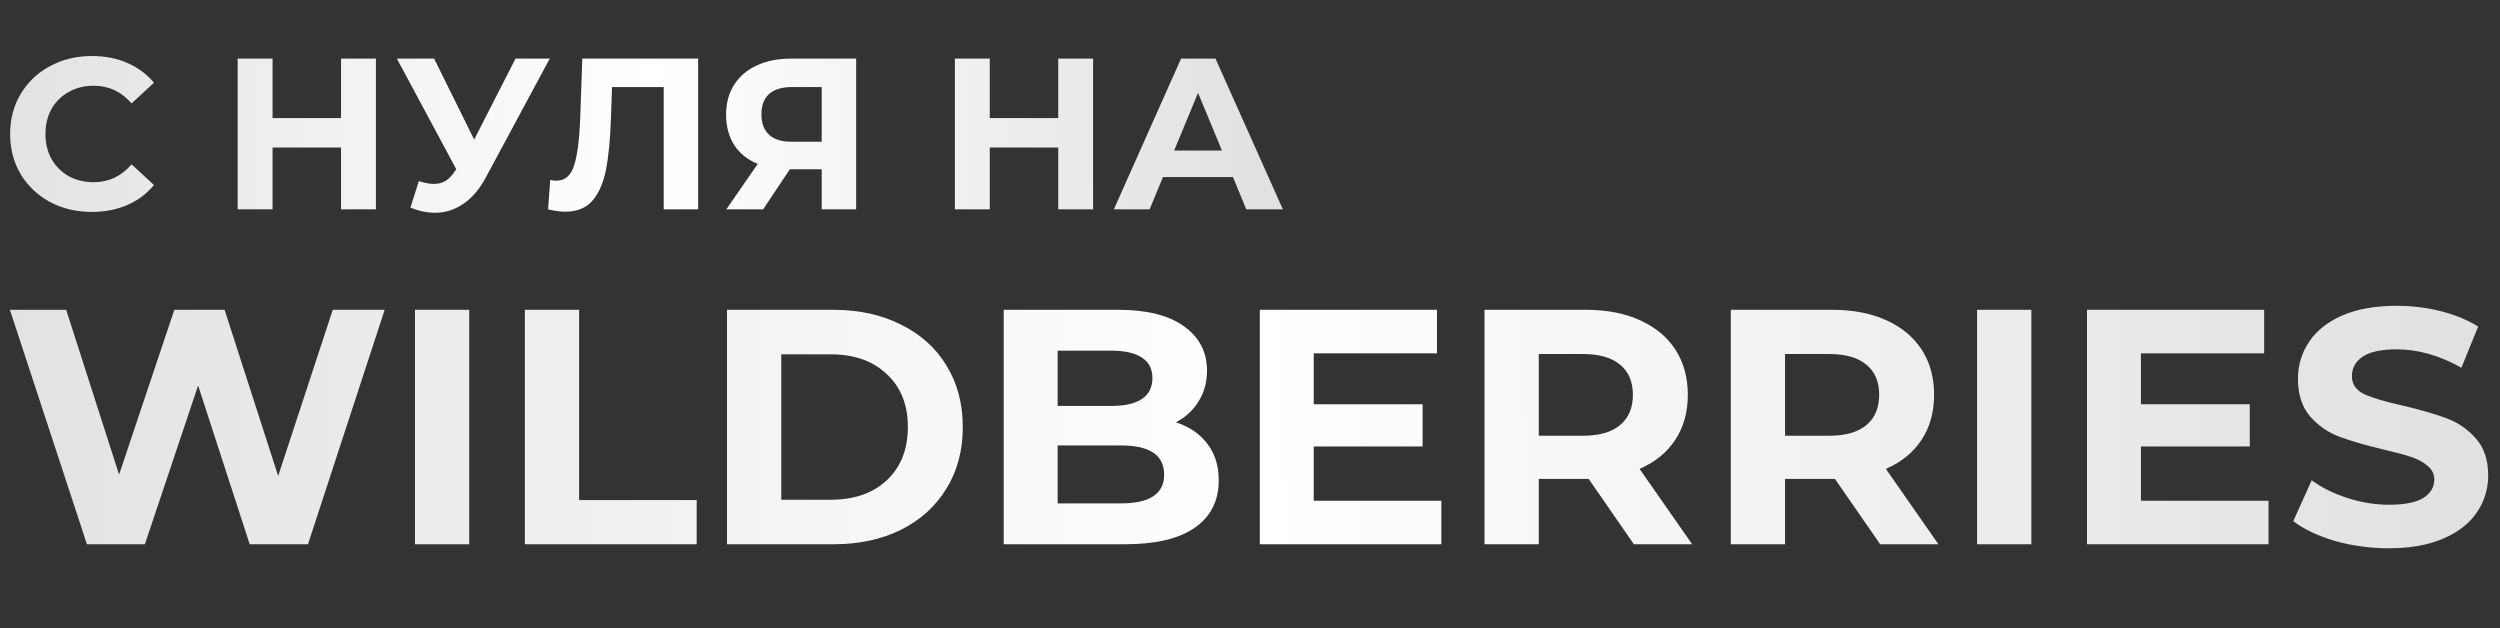
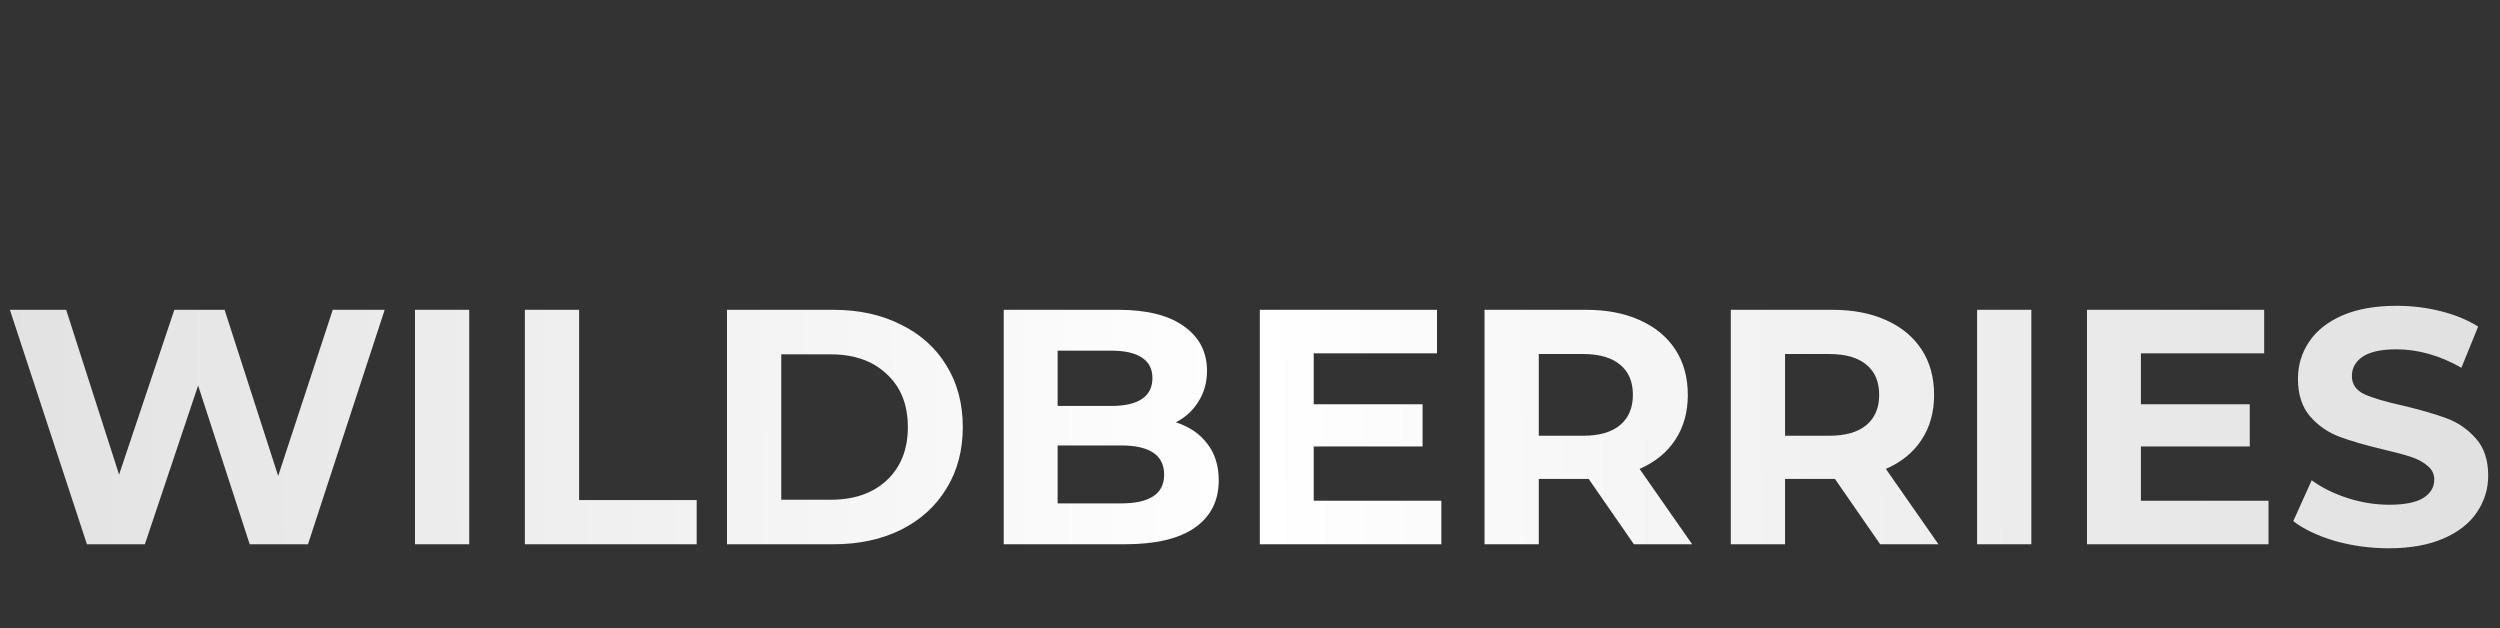
<svg xmlns="http://www.w3.org/2000/svg" width="418" height="105" viewBox="0 0 418 105" fill="none">
  <rect x="0" y="0" width="418" height="105" fill="#333333" stroke="none" />
-   <path d="M15.339 35.432C12.771 35.432 10.443 34.88 8.355 33.776C6.291 32.648 4.659 31.1 3.459 29.132C2.283 27.14 1.695 24.896 1.695 22.4C1.695 19.904 2.283 17.672 3.459 15.704C4.659 13.712 6.291 12.164 8.355 11.06C10.443 9.932 12.783 9.368 15.375 9.368C17.559 9.368 19.527 9.752 21.279 10.52C23.055 11.288 24.543 12.392 25.743 13.832L21.999 17.288C20.295 15.32 18.183 14.336 15.663 14.336C14.103 14.336 12.711 14.684 11.487 15.38C10.263 16.052 9.303 17 8.607 18.224C7.935 19.448 7.599 20.84 7.599 22.4C7.599 23.96 7.935 25.352 8.607 26.576C9.303 27.8 10.263 28.76 11.487 29.456C12.711 30.128 14.103 30.464 15.663 30.464C18.183 30.464 20.295 29.468 21.999 27.476L25.743 30.932C24.543 32.396 23.055 33.512 21.279 34.28C19.503 35.048 17.523 35.432 15.339 35.432ZM62.851 9.8V35H57.019V24.668H45.571V35H39.739V9.8H45.571V19.736H57.019V9.8H62.851ZM91.917 9.8L81.189 29.744C80.157 31.664 78.909 33.116 77.445 34.1C76.005 35.084 74.433 35.576 72.729 35.576C71.409 35.576 70.041 35.288 68.625 34.712L70.029 30.284C71.037 30.596 71.877 30.752 72.549 30.752C73.269 30.752 73.917 30.584 74.493 30.248C75.069 29.888 75.597 29.336 76.077 28.592L76.293 28.304L66.357 9.8H72.585L79.281 23.336L86.193 9.8H91.917ZM116.731 9.8V35H110.971V14.552H102.331L102.151 19.808C102.031 23.384 101.743 26.288 101.287 28.52C100.831 30.728 100.063 32.432 98.983 33.632C97.927 34.808 96.439 35.396 94.519 35.396C93.727 35.396 92.767 35.264 91.639 35L91.999 30.068C92.311 30.164 92.659 30.212 93.043 30.212C94.435 30.212 95.407 29.396 95.959 27.764C96.511 26.108 96.859 23.528 97.003 20.024L97.363 9.8H116.731ZM143.149 9.8V35H137.389V28.304H132.061L127.597 35H121.441L126.697 27.404C124.993 26.708 123.685 25.664 122.773 24.272C121.861 22.856 121.405 21.164 121.405 19.196C121.405 17.252 121.849 15.584 122.737 14.192C123.625 12.776 124.885 11.696 126.517 10.952C128.149 10.184 130.069 9.8 132.277 9.8H143.149ZM132.421 14.552C130.765 14.552 129.493 14.936 128.605 15.704C127.741 16.472 127.309 17.612 127.309 19.124C127.309 20.588 127.729 21.716 128.569 22.508C129.409 23.3 130.645 23.696 132.277 23.696H137.389V14.552H132.421ZM182.769 9.8V35H176.937V24.668H165.489V35H159.657V9.8H165.489V19.736H176.937V9.8H182.769ZM206.147 29.6H194.447L192.215 35H186.239L197.471 9.8H203.231L214.499 35H208.379L206.147 29.6ZM204.311 25.172L200.315 15.524L196.319 25.172H204.311Z" fill="url(#paint0_linear_98_571)" />
  <path d="M64.318 51.8L51.494 91H41.75L33.126 64.456L24.222 91H14.534L1.654 51.8H11.062L19.91 79.352L29.15 51.8H37.55L46.51 79.576L55.638 51.8H64.318ZM69.382 51.8H78.454V91H69.382V51.8ZM87.757 51.8H96.829V83.608H116.485V91H87.757V51.8ZM121.554 51.8H139.362C143.618 51.8 147.37 52.621 150.618 54.264C153.904 55.869 156.442 58.147 158.234 61.096C160.064 64.045 160.978 67.48 160.978 71.4C160.978 75.32 160.064 78.755 158.234 81.704C156.442 84.653 153.904 86.949 150.618 88.592C147.37 90.197 143.618 91 139.362 91H121.554V51.8ZM138.914 83.552C142.834 83.552 145.952 82.469 148.266 80.304C150.618 78.101 151.794 75.133 151.794 71.4C151.794 67.667 150.618 64.717 148.266 62.552C145.952 60.349 142.834 59.248 138.914 59.248H130.626V83.552H138.914ZM196.604 70.616C198.844 71.325 200.599 72.52 201.868 74.2C203.137 75.843 203.772 77.877 203.772 80.304C203.772 83.739 202.428 86.389 199.74 88.256C197.089 90.085 193.207 91 188.092 91H167.82V51.8H186.972C191.751 51.8 195.409 52.715 197.948 54.544C200.524 56.373 201.812 58.856 201.812 61.992C201.812 63.896 201.345 65.595 200.412 67.088C199.516 68.581 198.247 69.757 196.604 70.616ZM176.836 58.632V67.872H185.852C188.092 67.872 189.791 67.48 190.948 66.696C192.105 65.912 192.684 64.755 192.684 63.224C192.684 61.693 192.105 60.555 190.948 59.808C189.791 59.024 188.092 58.632 185.852 58.632H176.836ZM187.42 84.168C189.809 84.168 191.601 83.776 192.796 82.992C194.028 82.208 194.644 80.995 194.644 79.352C194.644 76.104 192.236 74.48 187.42 74.48H176.836V84.168H187.42ZM240.992 83.72V91H210.64V51.8H240.264V59.08H219.656V67.592H237.856V74.648H219.656V83.72H240.992ZM273.187 91L265.627 80.08H265.179H257.283V91H248.211V51.8H265.179C268.651 51.8 271.656 52.379 274.195 53.536C276.771 54.693 278.749 56.336 280.131 58.464C281.512 60.592 282.203 63.112 282.203 66.024C282.203 68.936 281.493 71.456 280.075 73.584C278.693 75.675 276.715 77.28 274.139 78.4L282.931 91H273.187ZM273.019 66.024C273.019 63.821 272.309 62.141 270.891 60.984C269.472 59.789 267.4 59.192 264.675 59.192H257.283V72.856H264.675C267.4 72.856 269.472 72.259 270.891 71.064C272.309 69.869 273.019 68.189 273.019 66.024ZM314.366 91L306.806 80.08H306.358H298.462V91H289.39V51.8H306.358C309.83 51.8 312.836 52.379 315.374 53.536C317.95 54.693 319.929 56.336 321.31 58.464C322.692 60.592 323.382 63.112 323.382 66.024C323.382 68.936 322.673 71.456 321.254 73.584C319.873 75.675 317.894 77.28 315.318 78.4L324.11 91H314.366ZM314.198 66.024C314.198 63.821 313.489 62.141 312.07 60.984C310.652 59.789 308.58 59.192 305.854 59.192H298.462V72.856H305.854C308.58 72.856 310.652 72.259 312.07 71.064C313.489 69.869 314.198 68.189 314.198 66.024ZM330.57 51.8H339.642V91H330.57V51.8ZM379.297 83.72V91H348.945V51.8H378.569V59.08H357.961V67.592H376.161V74.648H357.961V83.72H379.297ZM399.395 91.672C396.297 91.672 393.291 91.261 390.379 90.44C387.505 89.581 385.19 88.48 383.435 87.136L386.515 80.304C388.195 81.536 390.193 82.525 392.507 83.272C394.822 84.019 397.137 84.392 399.451 84.392C402.027 84.392 403.931 84.019 405.163 83.272C406.395 82.488 407.011 81.461 407.011 80.192C407.011 79.259 406.638 78.493 405.891 77.896C405.182 77.261 404.249 76.757 403.091 76.384C401.971 76.011 400.441 75.6 398.499 75.152C395.513 74.443 393.067 73.733 391.163 73.024C389.259 72.315 387.617 71.176 386.235 69.608C384.891 68.04 384.219 65.949 384.219 63.336C384.219 61.059 384.835 59.005 386.067 57.176C387.299 55.309 389.147 53.835 391.611 52.752C394.113 51.669 397.155 51.128 400.739 51.128C403.241 51.128 405.686 51.427 408.075 52.024C410.465 52.621 412.555 53.48 414.347 54.6L411.547 61.488C407.926 59.435 404.305 58.408 400.683 58.408C398.145 58.408 396.259 58.819 395.027 59.64C393.833 60.461 393.235 61.544 393.235 62.888C393.235 64.232 393.926 65.24 395.307 65.912C396.726 66.547 398.873 67.181 401.747 67.816C404.734 68.525 407.179 69.235 409.083 69.944C410.987 70.653 412.611 71.773 413.955 73.304C415.337 74.835 416.027 76.907 416.027 79.52C416.027 81.76 415.393 83.813 414.123 85.68C412.891 87.509 411.025 88.965 408.523 90.048C406.022 91.131 402.979 91.672 399.395 91.672Z" fill="url(#paint1_linear_98_571)" />
  <defs>
    <linearGradient id="paint0_linear_98_571" x1="6.80537e-07" y1="16.192" x2="215.006" y2="14.722" gradientUnits="userSpaceOnUse">
      <stop stop-color="#E2E2E2" />
      <stop offset="0.505" stop-color="white" />
      <stop offset="1" stop-color="#E0E0E0" />
    </linearGradient>
    <linearGradient id="paint1_linear_98_571" x1="1.32309e-06" y1="62.024" x2="417.999" y2="58.428" gradientUnits="userSpaceOnUse">
      <stop stop-color="#E2E2E2" />
      <stop offset="0.505" stop-color="white" />
      <stop offset="1" stop-color="#E0E0E0" />
    </linearGradient>
  </defs>
</svg>